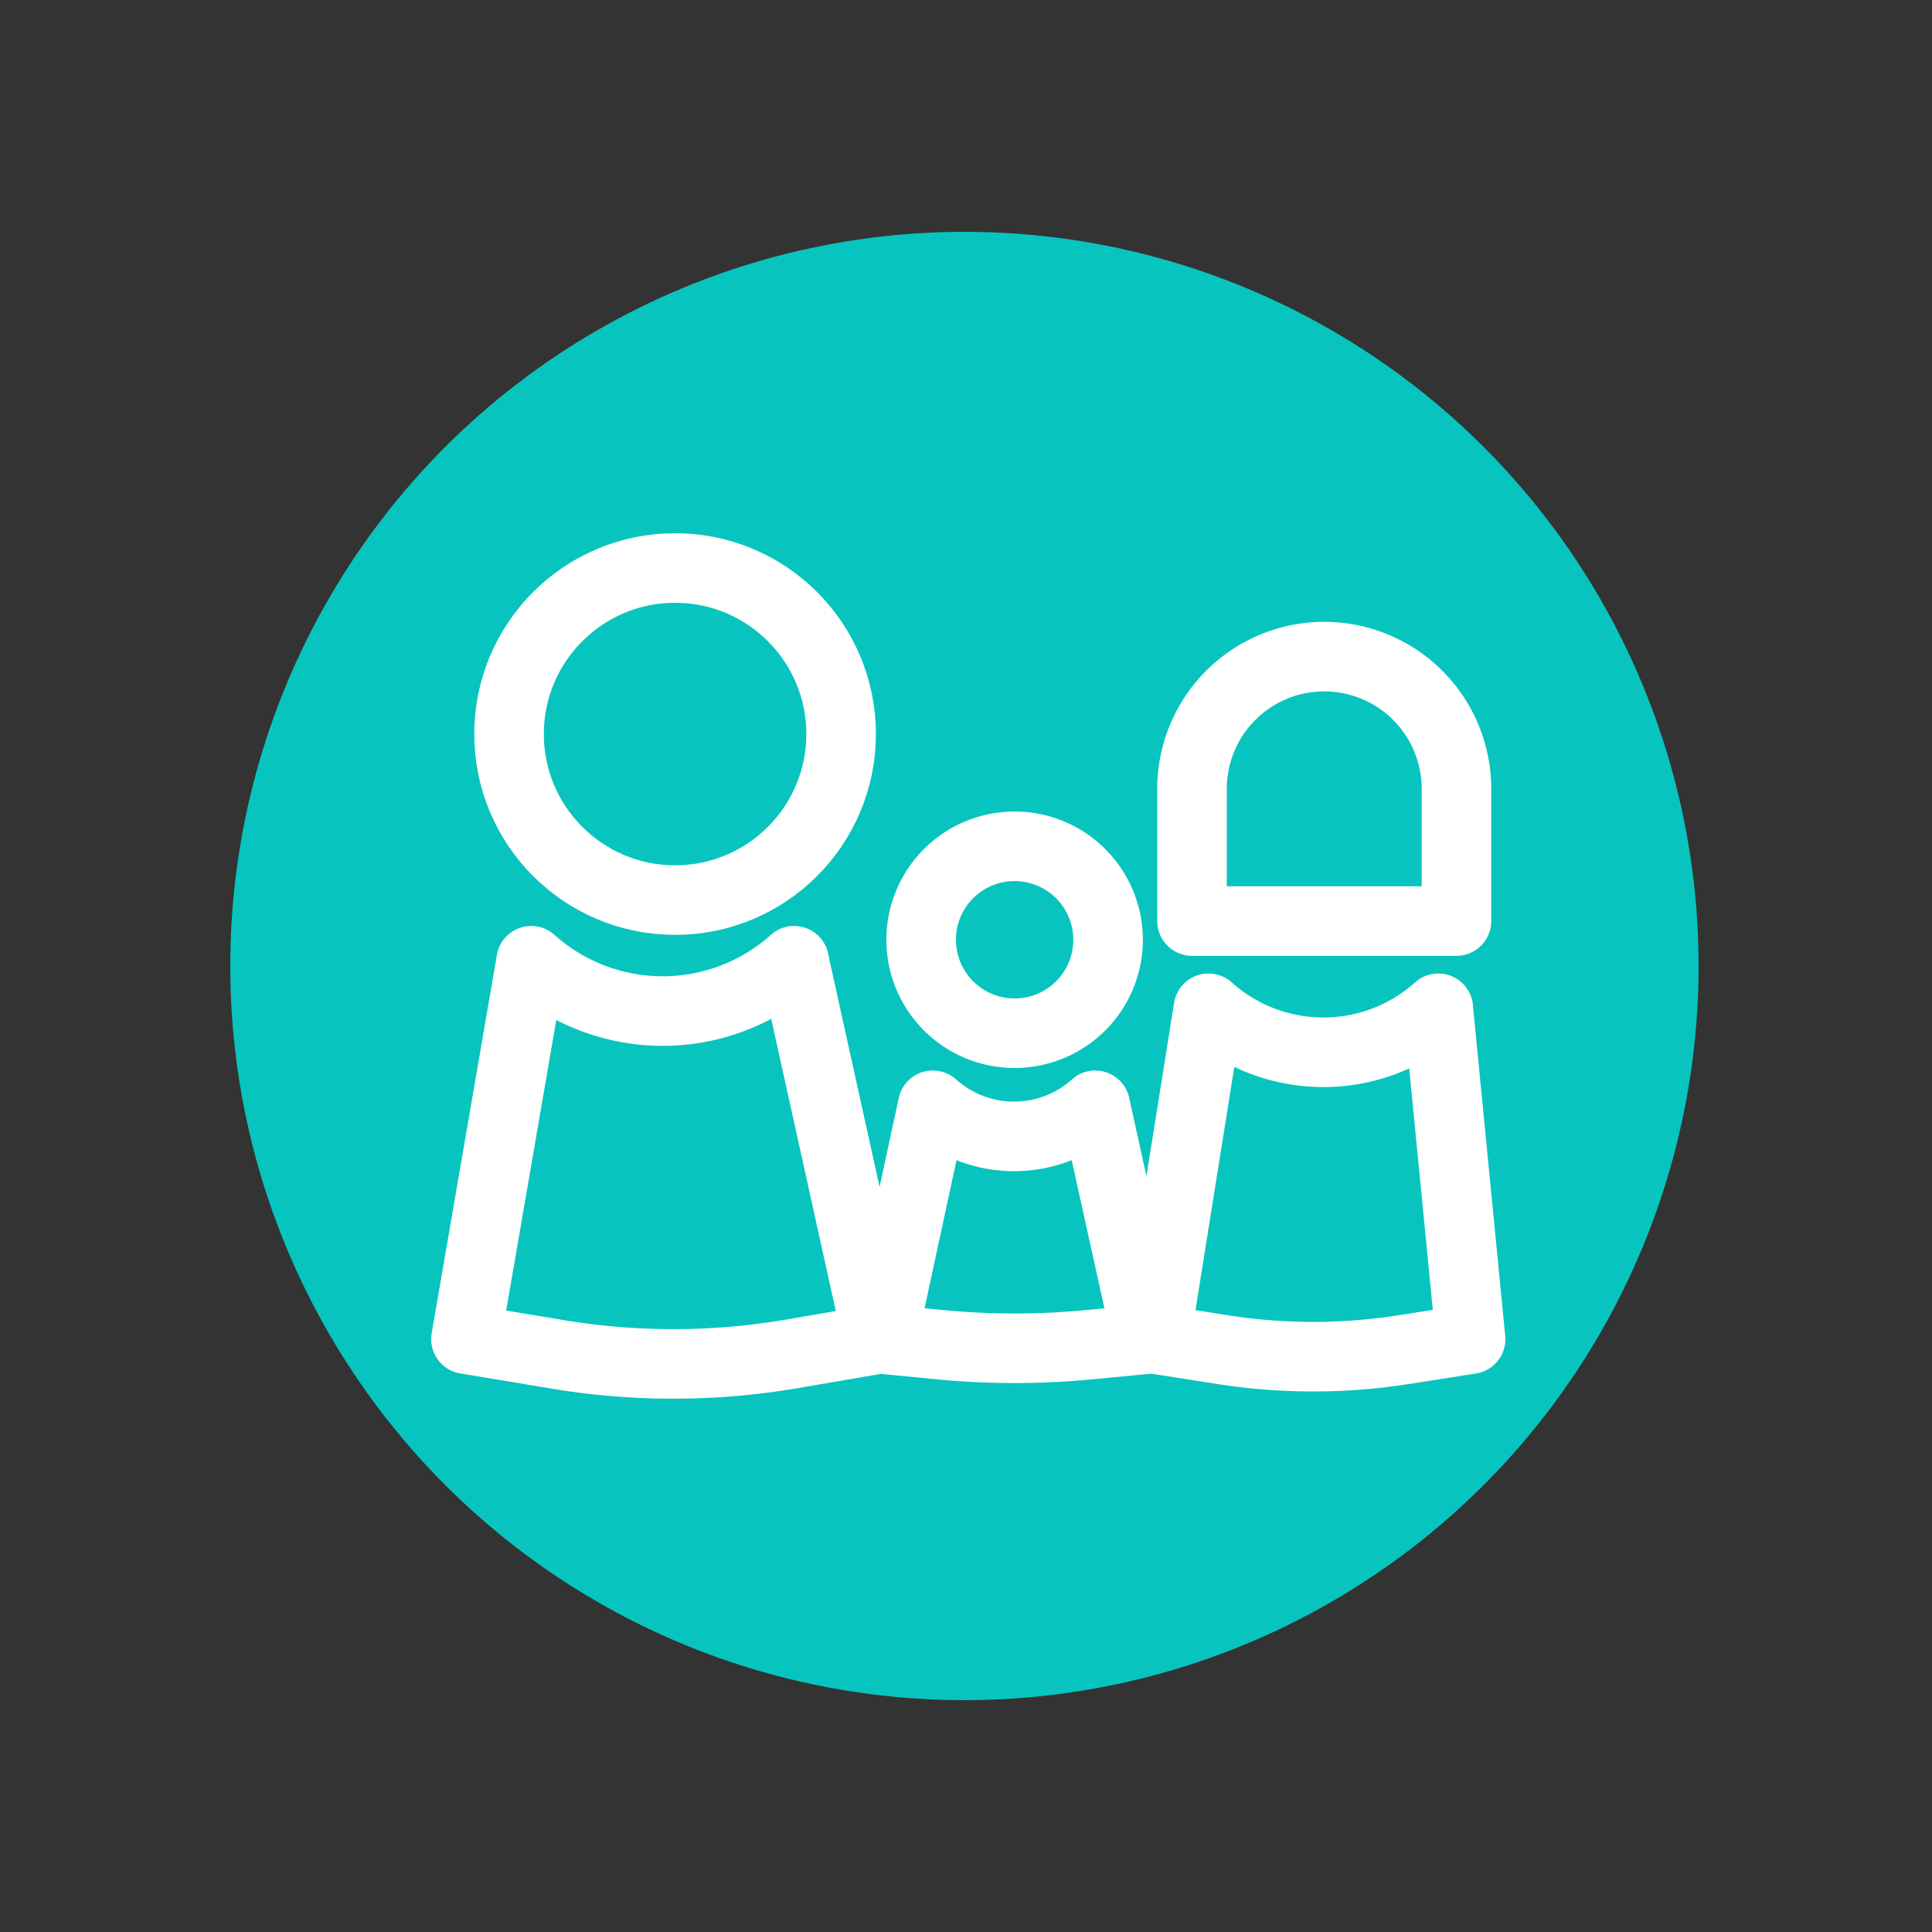
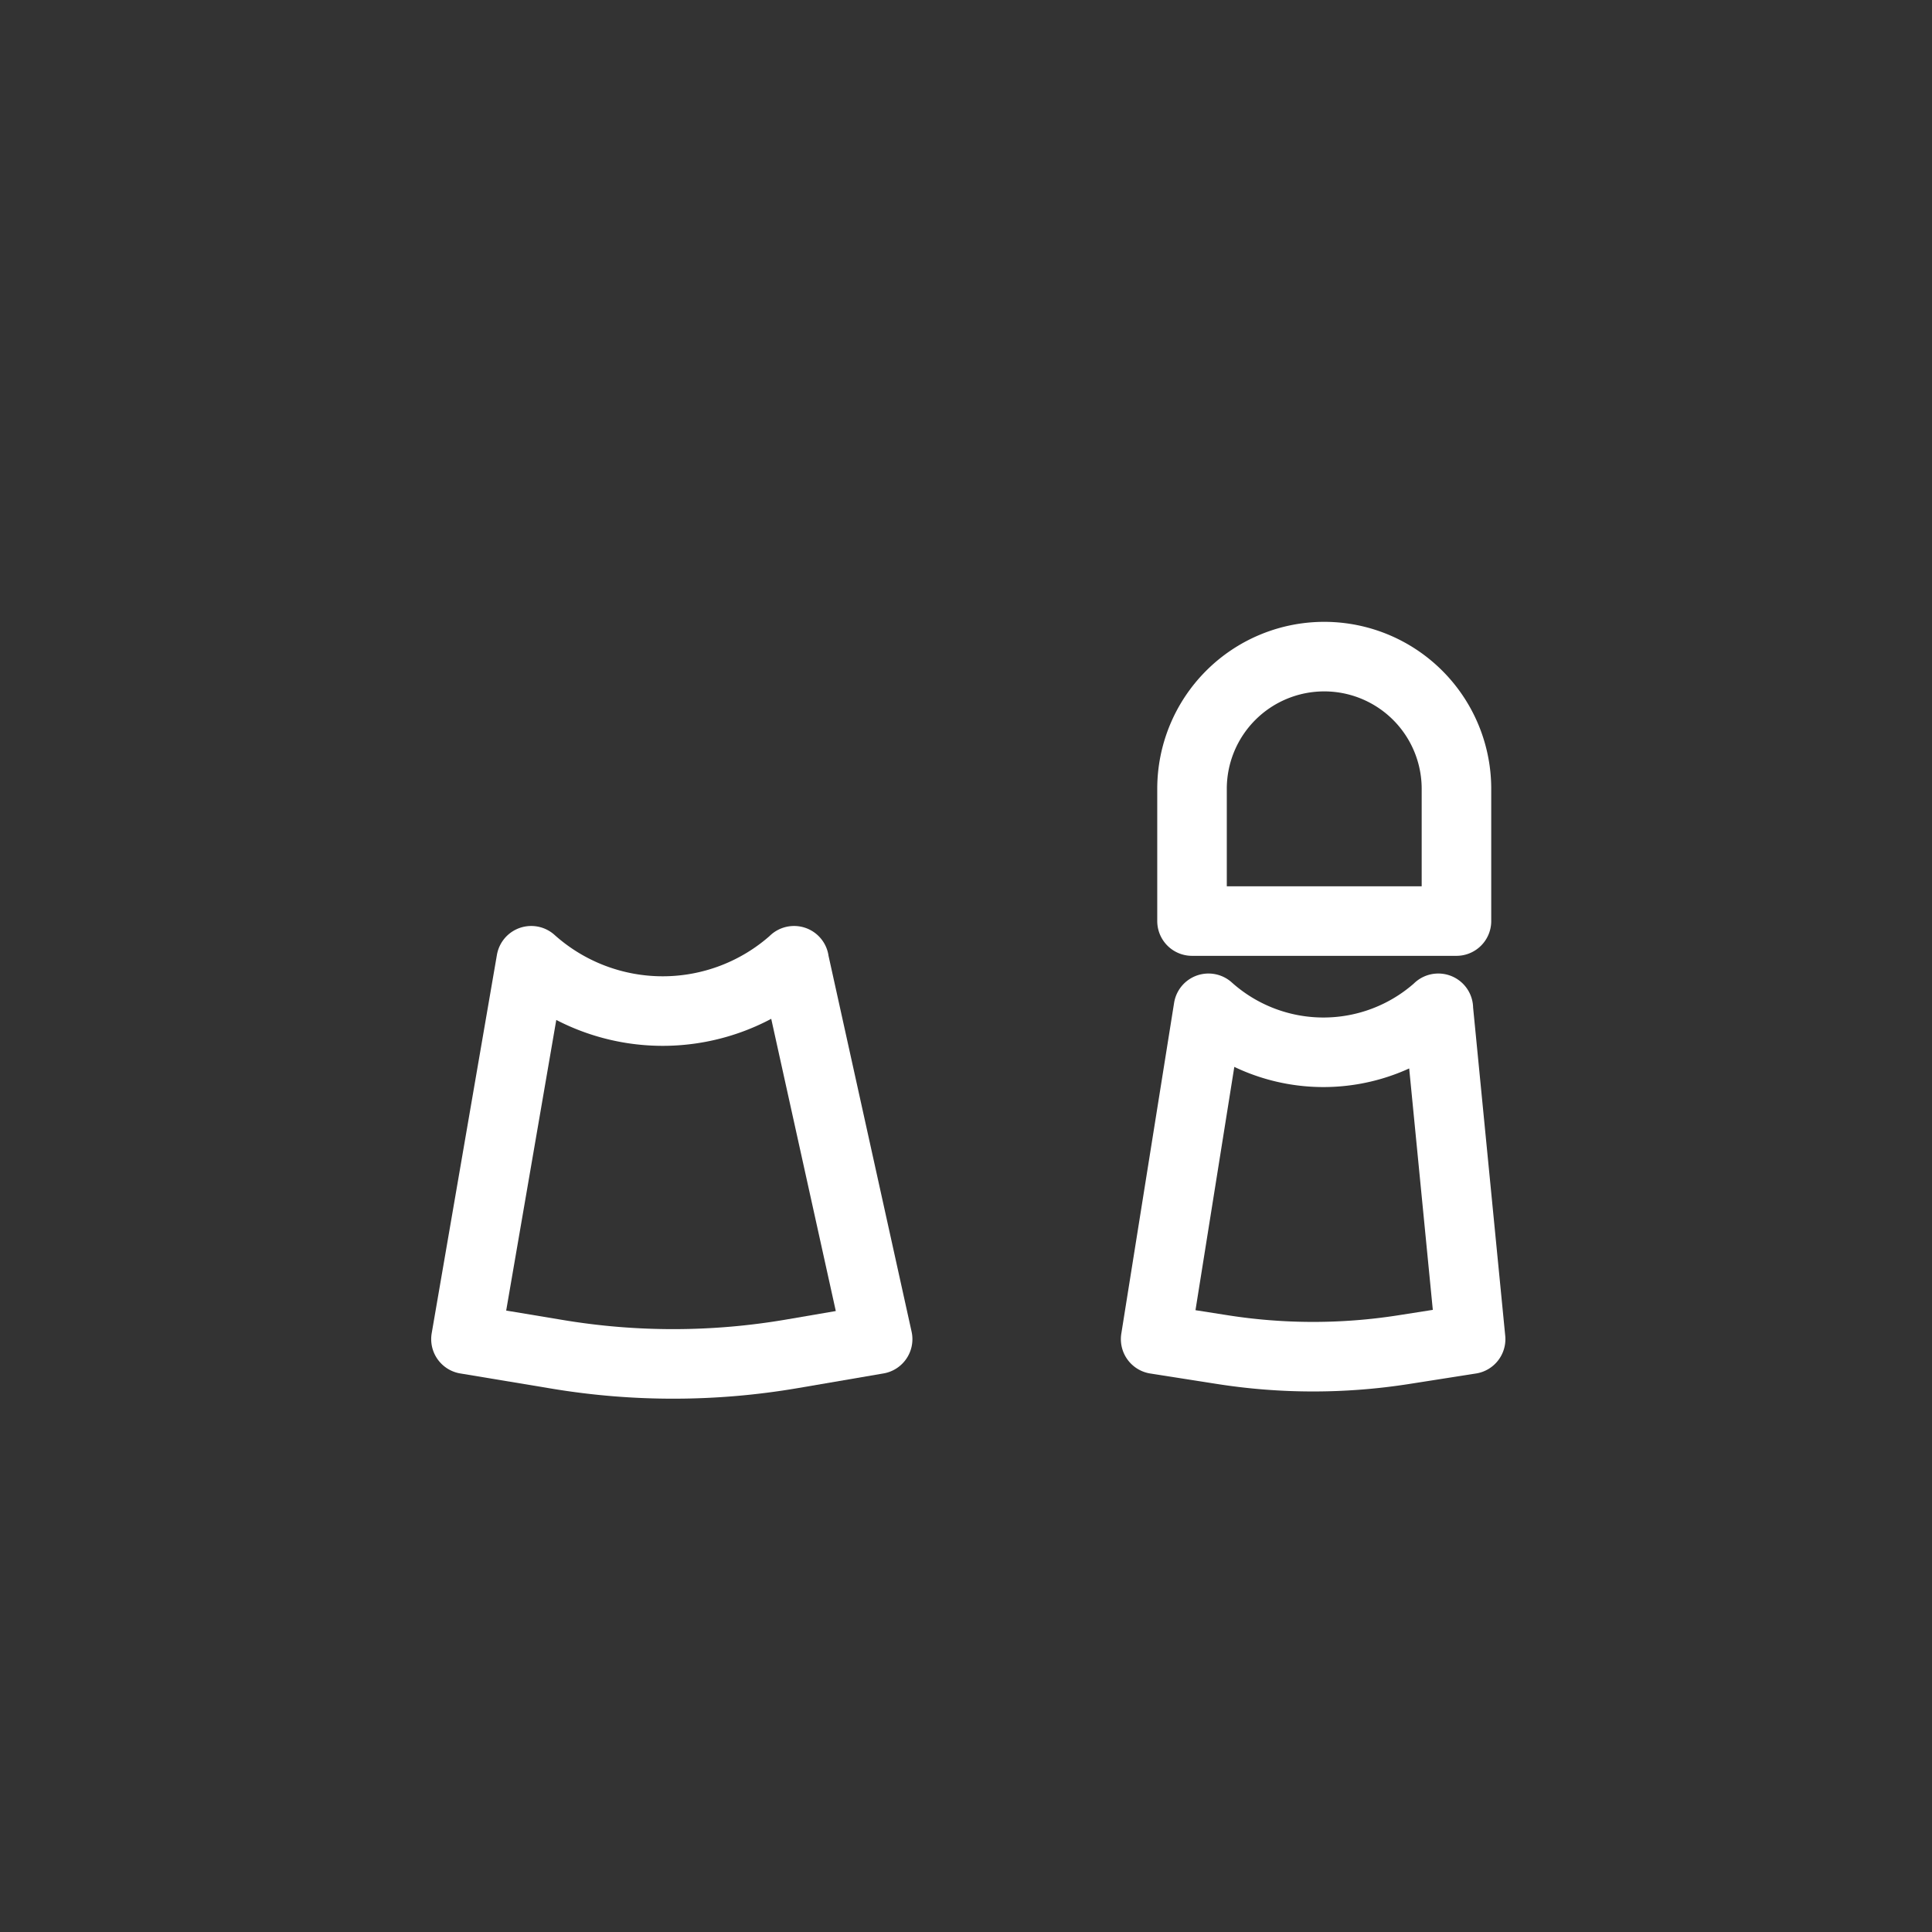
<svg xmlns="http://www.w3.org/2000/svg" width="250" height="250" viewBox="0 0 250 250">
  <rect x="0" y="0" width="250" height="250" fill="#333333" stroke="none" />
  <g id="適合全家出遊" transform="translate(-4856 -482)">
    <g id="適合全家出遊-2" data-name="適合全家出遊" transform="translate(-4025 -5732)">
-       <circle id="Ellipse_6" data-name="Ellipse 6" cx="90" cy="90" r="90" transform="translate(8915.797 6249)" fill="#07c5be" stroke="#07c5be" stroke-linecap="round" stroke-linejoin="round" stroke-width="10" />
-       <circle id="Ellipse_7" data-name="Ellipse 7" cx="21.485" cy="21.485" r="21.485" transform="translate(8946.871 6287.5)" fill="none" stroke="#fff" stroke-linecap="round" stroke-linejoin="round" stroke-width="9" />
      <path id="Path_92" data-name="Path 92" d="M64.509,88.4l10.82,48.964-11.091,1.9a91.16,91.16,0,0,1-30.249.08L22.06,137.362,30.5,88.4h.011a25.468,25.468,0,0,0,34.011,0" transform="translate(8919.236 6249.922)" fill="none" stroke="#fff" stroke-linecap="round" stroke-linejoin="round" stroke-width="9" />
      <path id="Path_93" data-name="Path 93" d="M160.42,95.417l4.189,42.81-8.635,1.355a75.737,75.737,0,0,1-23.486,0l-8.636-1.355,6.832-42.81h.011a22.267,22.267,0,0,0,29.737,0" transform="translate(8906.688 6249.057)" fill="none" stroke="#fff" stroke-linecap="round" stroke-linejoin="round" stroke-width="9" />
-       <path id="Path_94" data-name="Path 94" d="M113.429,83.6a12.093,12.093,0,1,1-12.093-12.093A12.094,12.094,0,0,1,113.429,83.6Z" transform="translate(8910.955 6252.004)" fill="none" stroke="#fff" stroke-linecap="round" stroke-linejoin="round" stroke-width="9" />
-       <path id="Path_95" data-name="Path 95" d="M111.056,109.733l6.687,30.259-7.42.715a101.009,101.009,0,0,1-19.387,0l-7.42-.715,6.522-30.259h.008a15.737,15.737,0,0,0,21.018,0" transform="translate(8911.66 6247.292)" fill="none" stroke="#fff" stroke-linecap="round" stroke-linejoin="round" stroke-width="9" />
      <path id="Path_96" data-name="Path 96" d="M146.331,43.51a17.109,17.109,0,0,0-17.109,17.109V77.728H163.44V60.619A17.109,17.109,0,0,0,146.331,43.51Z" transform="translate(8906.025 6255.456)" fill="none" stroke="#fff" stroke-linecap="round" stroke-linejoin="round" stroke-width="9" />
    </g>
    <rect id="Rectangle_2087" data-name="Rectangle 2087" width="250" height="250" transform="translate(4856 482)" fill="none" />
  </g>
</svg>